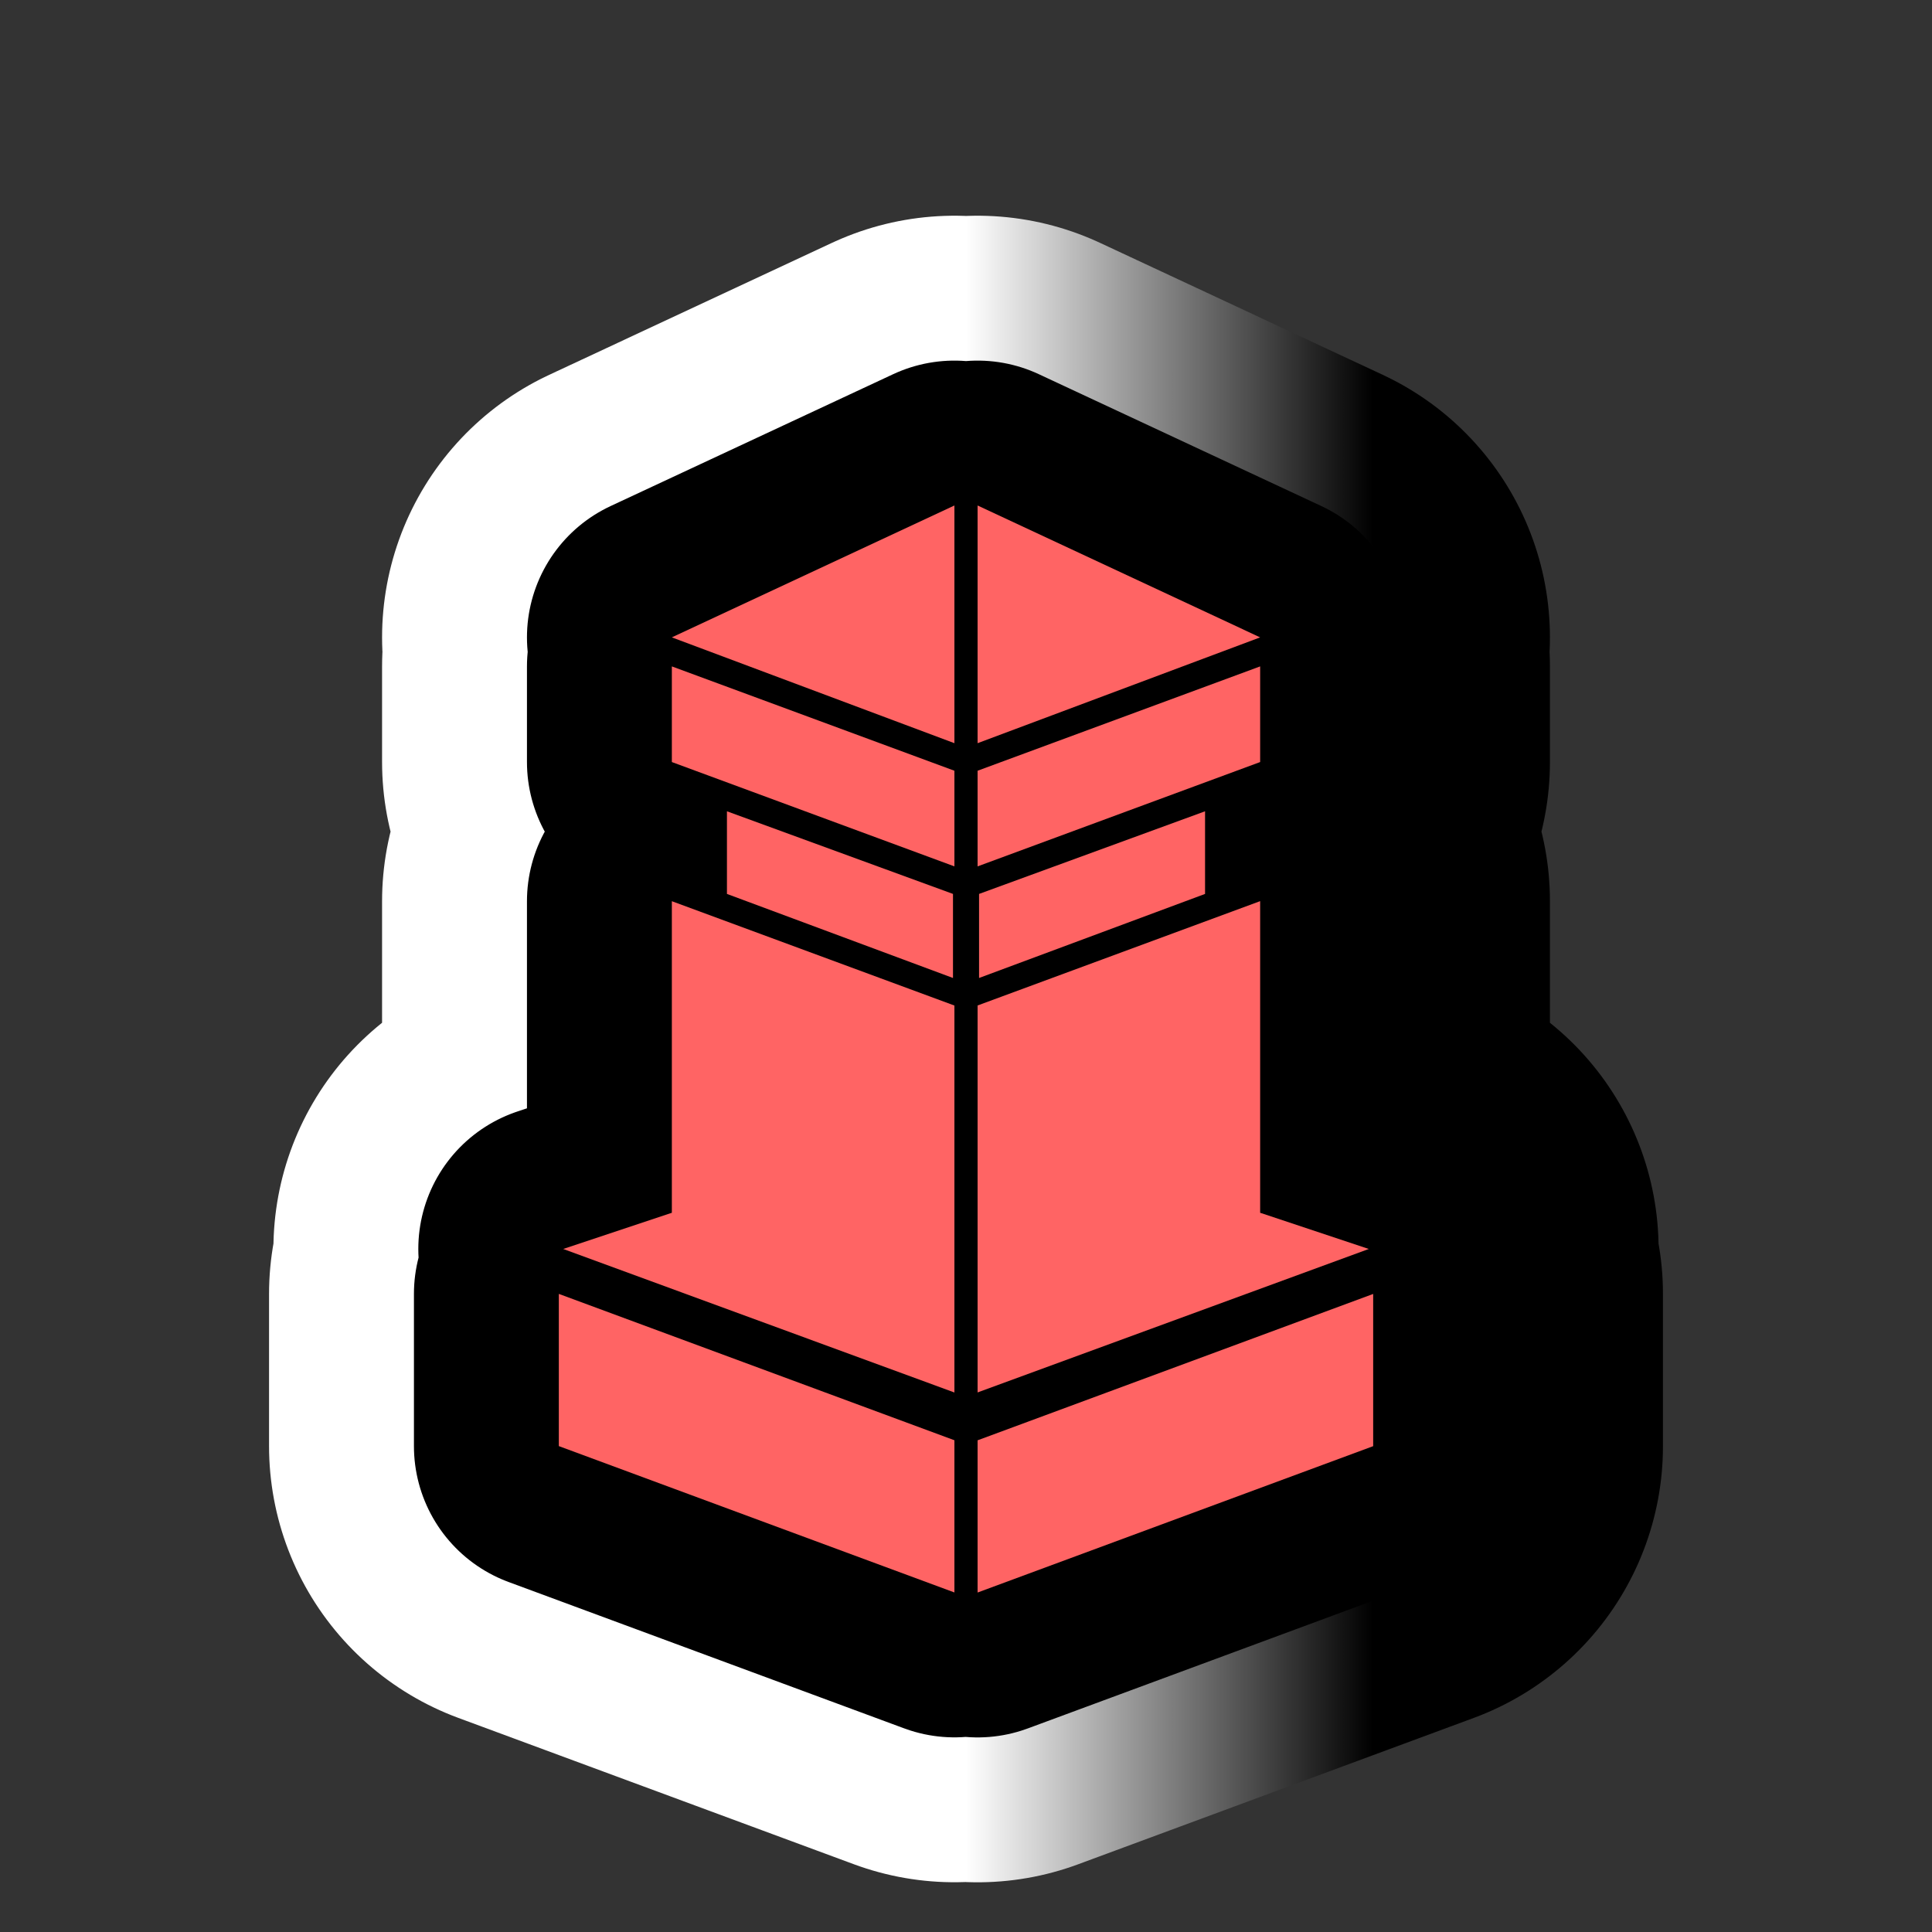
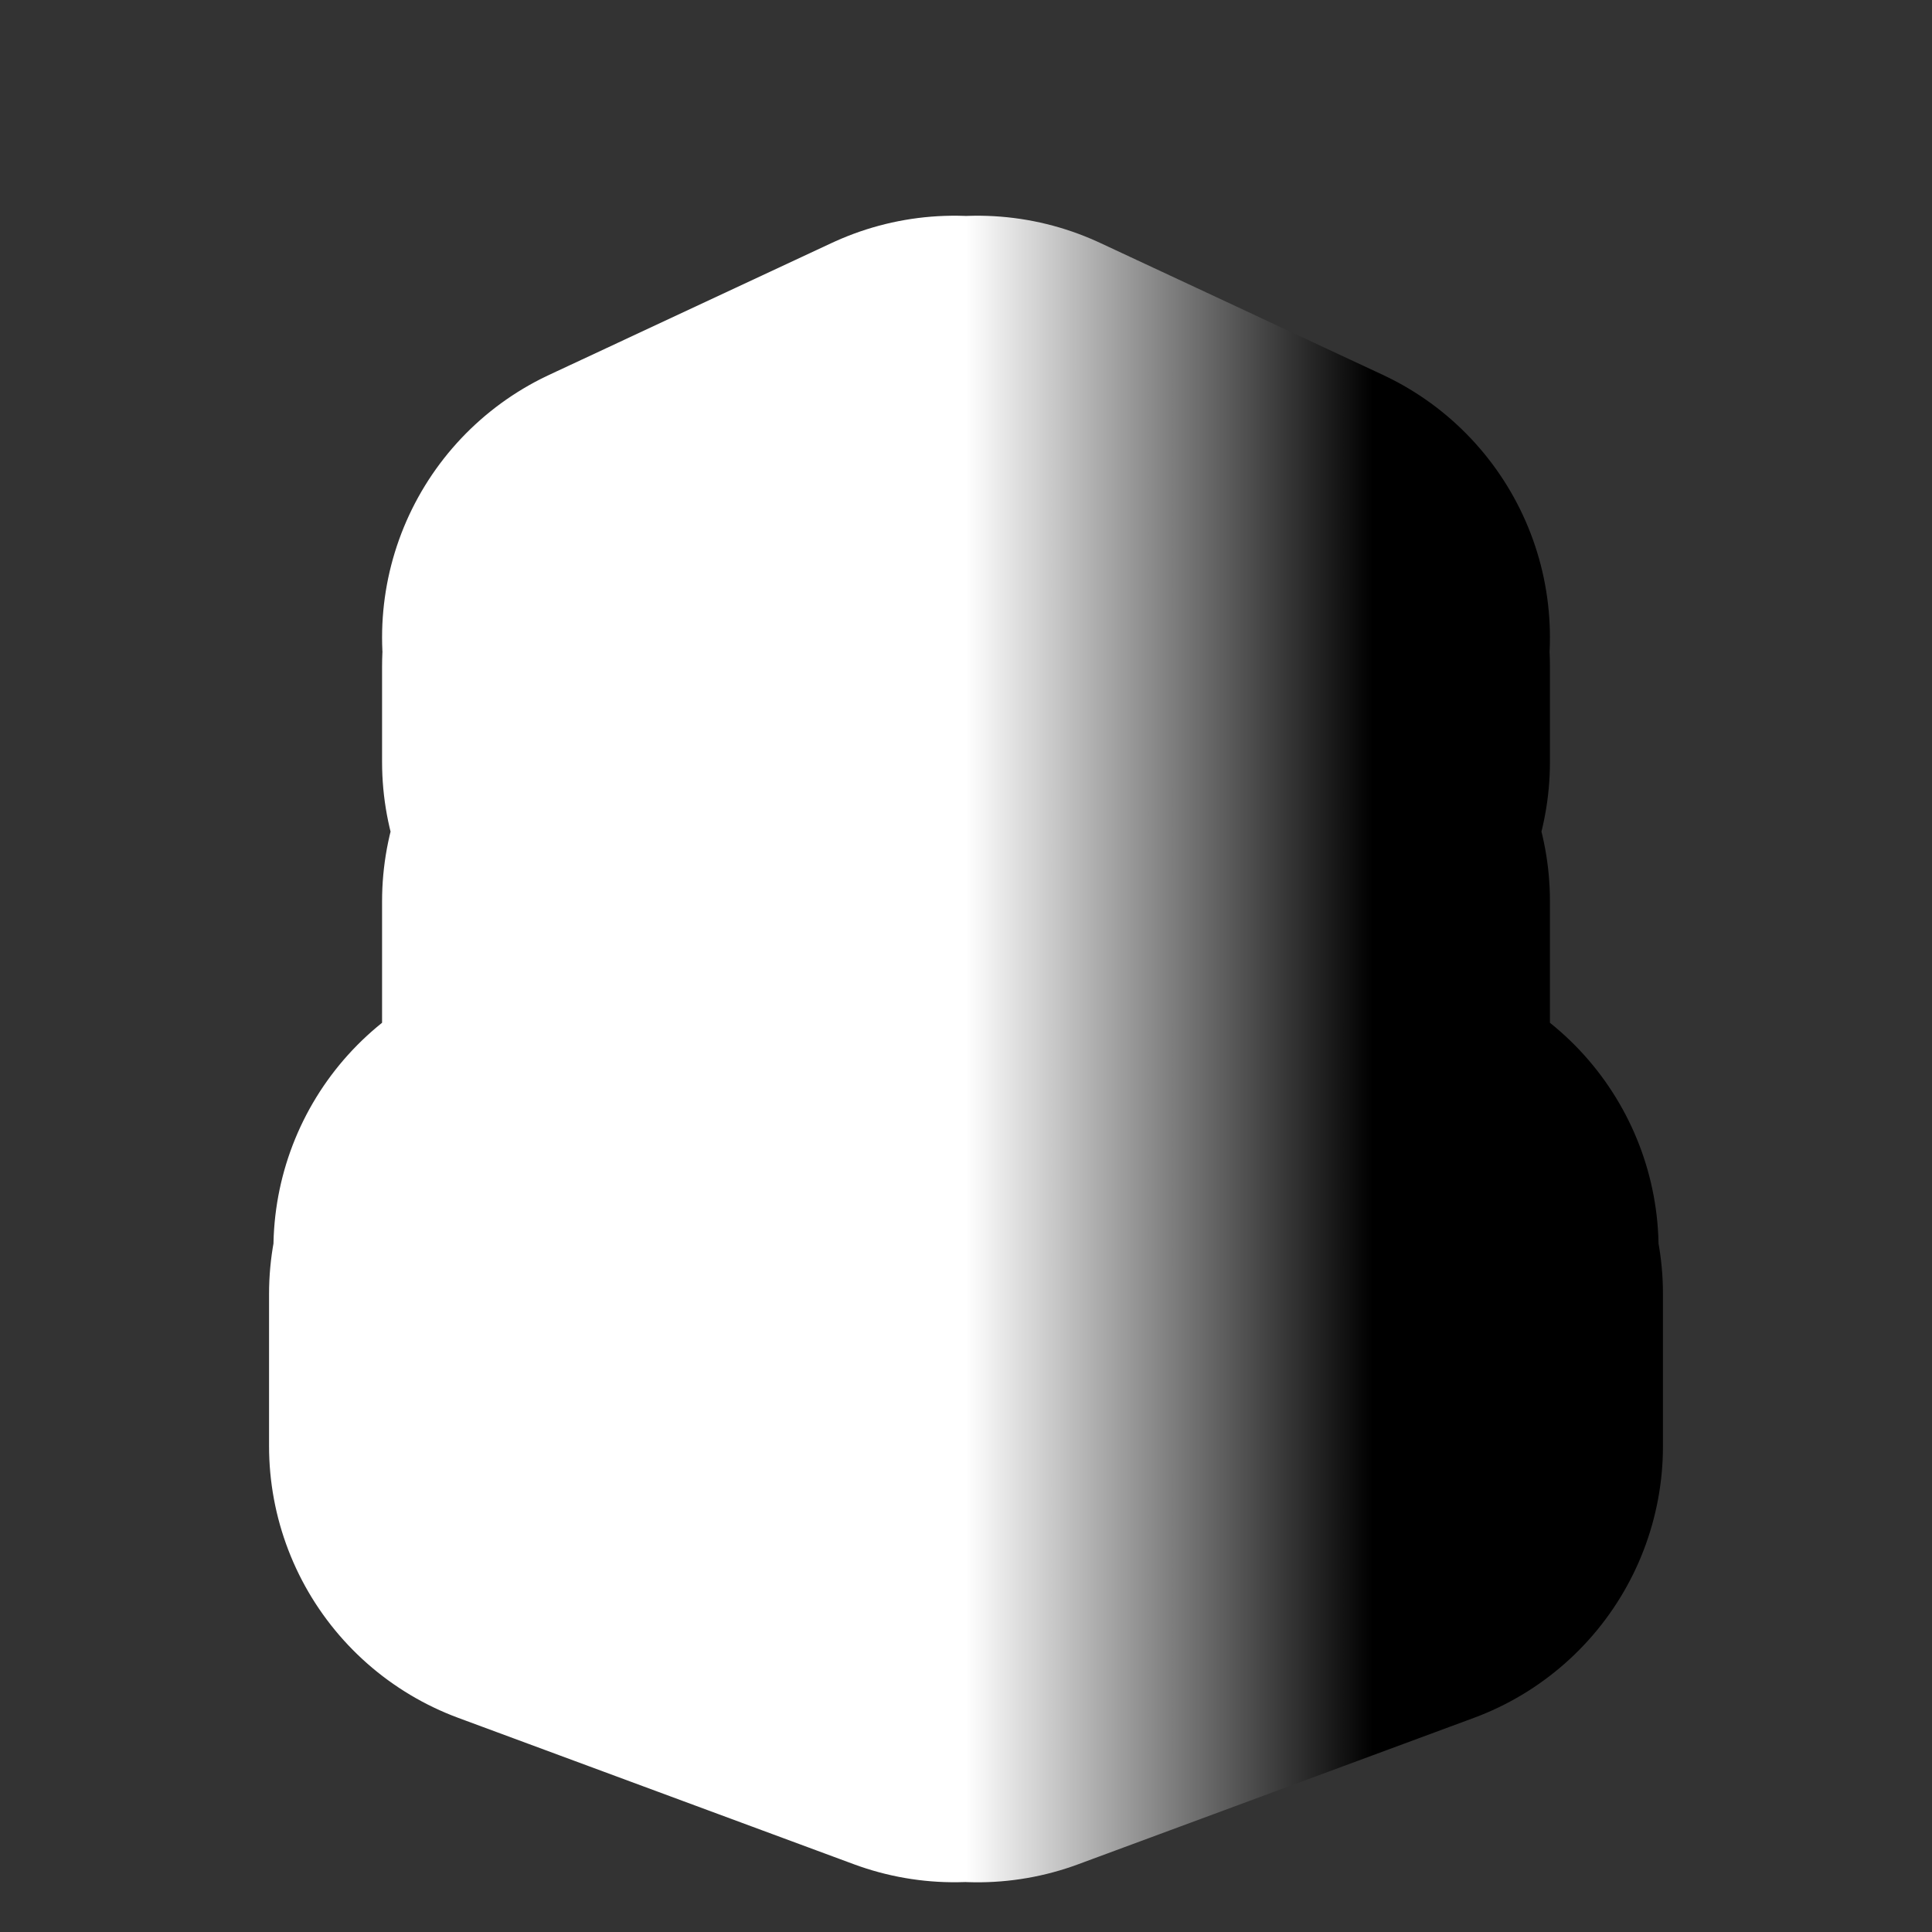
<svg xmlns="http://www.w3.org/2000/svg" version="1.1" id="Calque_1" x="0px" y="0px" width="34.016px" height="34.016px" viewBox="0 0 34.016 34.016" enable-background="new 0 0 34.016 34.016" xml:space="preserve">
  <rect x="0" y="0" width="34.016" height="34.016" fill="#333333" stroke="none" />
  <g>
    <g>
-       <path d="M9.839,25.461v-2.68l6.965,2.577v2.68L9.839,25.461z M11.829,21.353v-5.486l4.975,1.837v6.813L9.916,21.99L11.829,21.353z     M16.804,13.085l-4.975-1.863L16.804,8.9V13.085z M11.829,13.417v-1.684l4.975,1.837v1.684L11.829,13.417z M12.799,14.284    l3.98,1.455v1.48l-3.98-1.48V14.284z M17.212,8.9l4.975,2.322l-4.975,1.863V8.9z M22.187,11.733v1.684l-4.975,1.837V13.57    L22.187,11.733z M22.187,21.353L24.1,21.99l-6.888,2.526v-6.813l4.975-1.837V21.353z M17.212,25.359l6.965-2.577v2.68    l-6.965,2.577V25.359z M21.217,15.739l-3.979,1.48v-1.48l3.979-1.455V15.739z" />
-     </g>
+       </g>
    <g>
      <linearGradient id="SVGID_1_" gradientUnits="userSpaceOnUse" x1="9.839" y1="18.469" x2="24.177" y2="18.469">
        <stop offset="0.5" style="stop-color:#FFFFFF" />
        <stop offset="1" style="stop-color:#000000" />
      </linearGradient>
      <path fill="none" stroke="url(#SVGID_1_)" stroke-width="10.204" stroke-linejoin="round" d="M9.839,25.461v-2.68l6.965,2.577    v2.68L9.839,25.461z M11.829,21.353v-5.486l4.975,1.837v6.813L9.916,21.99L11.829,21.353z M16.804,13.085l-4.975-1.863L16.804,8.9    V13.085z M11.829,13.417v-1.684l4.975,1.837v1.684L11.829,13.417z M12.799,14.284l3.98,1.455v1.48l-3.98-1.48V14.284z M17.212,8.9    l4.975,2.322l-4.975,1.863V8.9z M22.187,11.733v1.684l-4.975,1.837V13.57L22.187,11.733z M22.187,21.353L24.1,21.99l-6.888,2.526    v-6.813l4.975-1.837V21.353z M17.212,25.359l6.965-2.577v2.68l-6.965,2.577V25.359z M21.217,15.739l-3.979,1.48v-1.48l3.979-1.455    V15.739z" />
    </g>
    <g>
-       <path fill="none" stroke="#000000" stroke-width="5.102" stroke-linejoin="round" d="M9.839,25.461v-2.68l6.965,2.577v2.68    L9.839,25.461z M11.829,21.353v-5.486l4.975,1.837v6.813L9.916,21.99L11.829,21.353z M16.804,13.085l-4.975-1.863L16.804,8.9    V13.085z M11.829,13.417v-1.684l4.975,1.837v1.684L11.829,13.417z M12.799,14.284l3.98,1.455v1.48l-3.98-1.48V14.284z M17.212,8.9    l4.975,2.322l-4.975,1.863V8.9z M22.187,11.733v1.684l-4.975,1.837V13.57L22.187,11.733z M22.187,21.353L24.1,21.99l-6.888,2.526    v-6.813l4.975-1.837V21.353z M17.212,25.359l6.965-2.577v2.68l-6.965,2.577V25.359z M21.217,15.739l-3.979,1.48v-1.48l3.979-1.455    V15.739z" />
-     </g>
+       </g>
    <g>
-       <path fill="#FF6464" d="M9.839,25.461v-2.68l6.965,2.577v2.68L9.839,25.461z M11.829,21.353v-5.486l4.975,1.837v6.813L9.916,21.99    L11.829,21.353z M16.804,13.085l-4.975-1.863L16.804,8.9V13.085z M11.829,13.417v-1.684l4.975,1.837v1.684L11.829,13.417z     M12.799,14.284l3.98,1.455v1.48l-3.98-1.48V14.284z M17.212,8.9l4.975,2.322l-4.975,1.863V8.9z M22.187,11.733v1.684    l-4.975,1.837V13.57L22.187,11.733z M22.187,21.353L24.1,21.99l-6.888,2.526v-6.813l4.975-1.837V21.353z M17.212,25.359    l6.965-2.577v2.68l-6.965,2.577V25.359z M21.217,15.739l-3.979,1.48v-1.48l3.979-1.455V15.739z" />
-     </g>
+       </g>
  </g>
</svg>